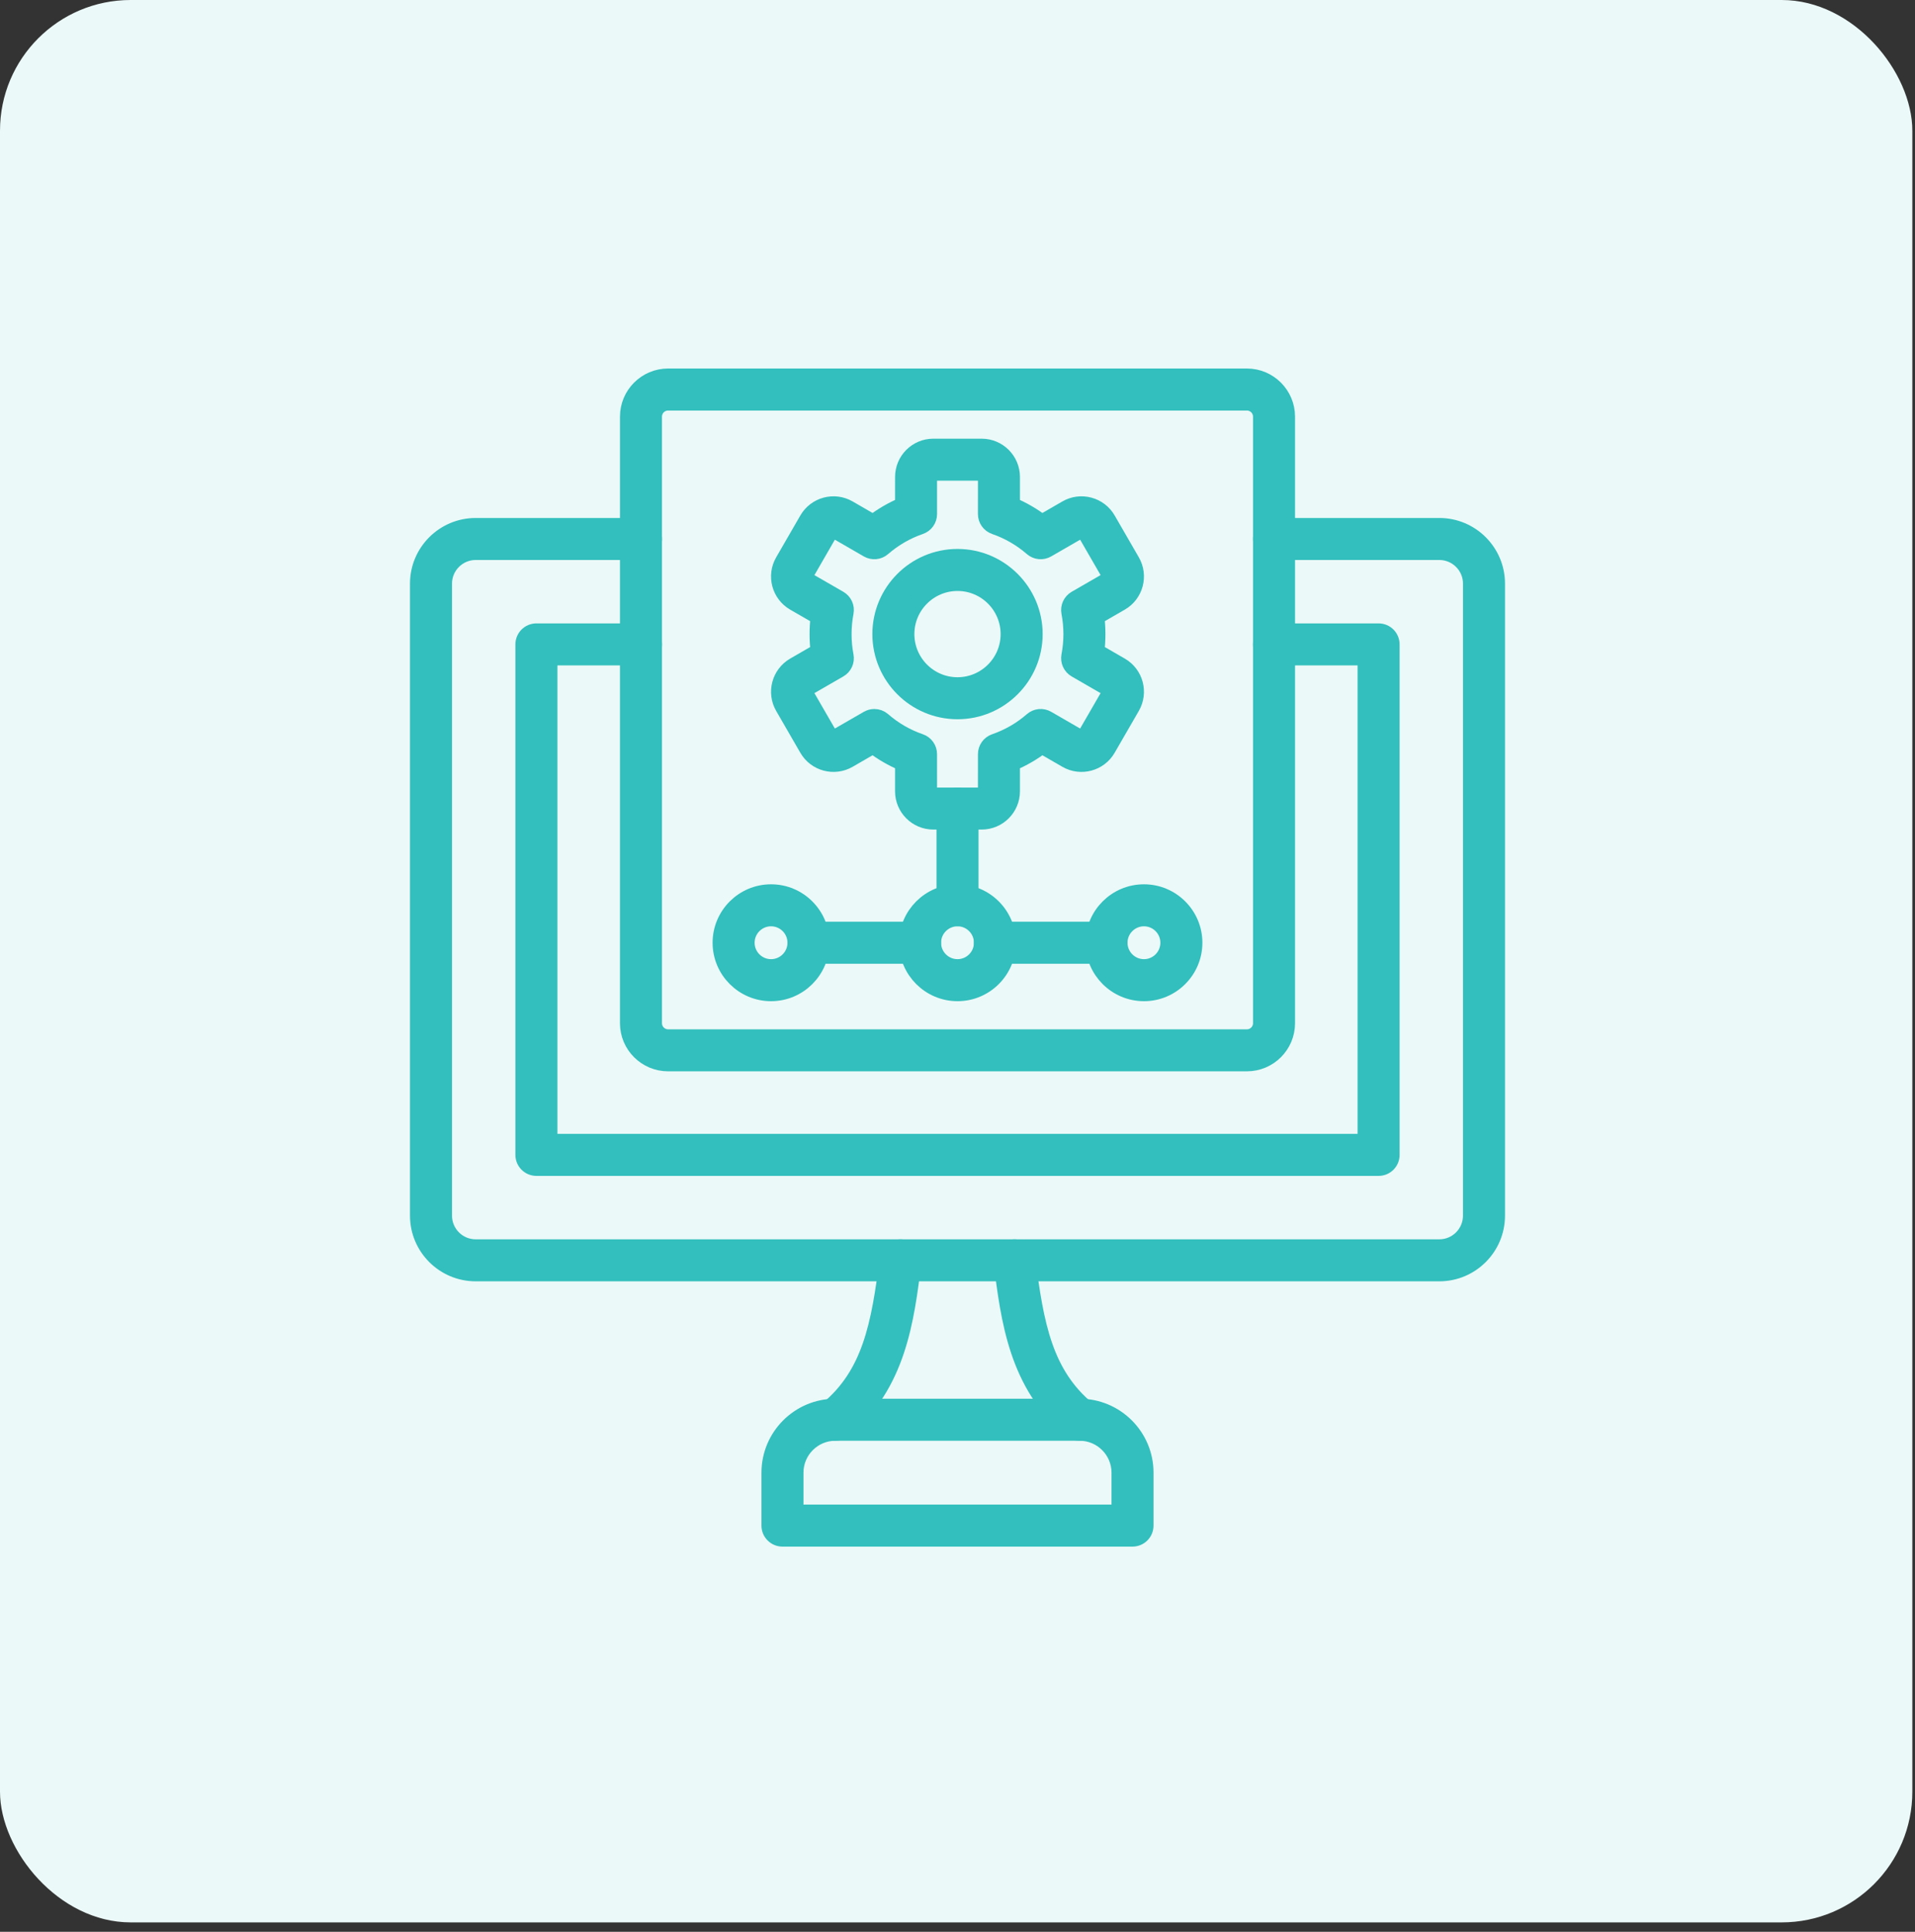
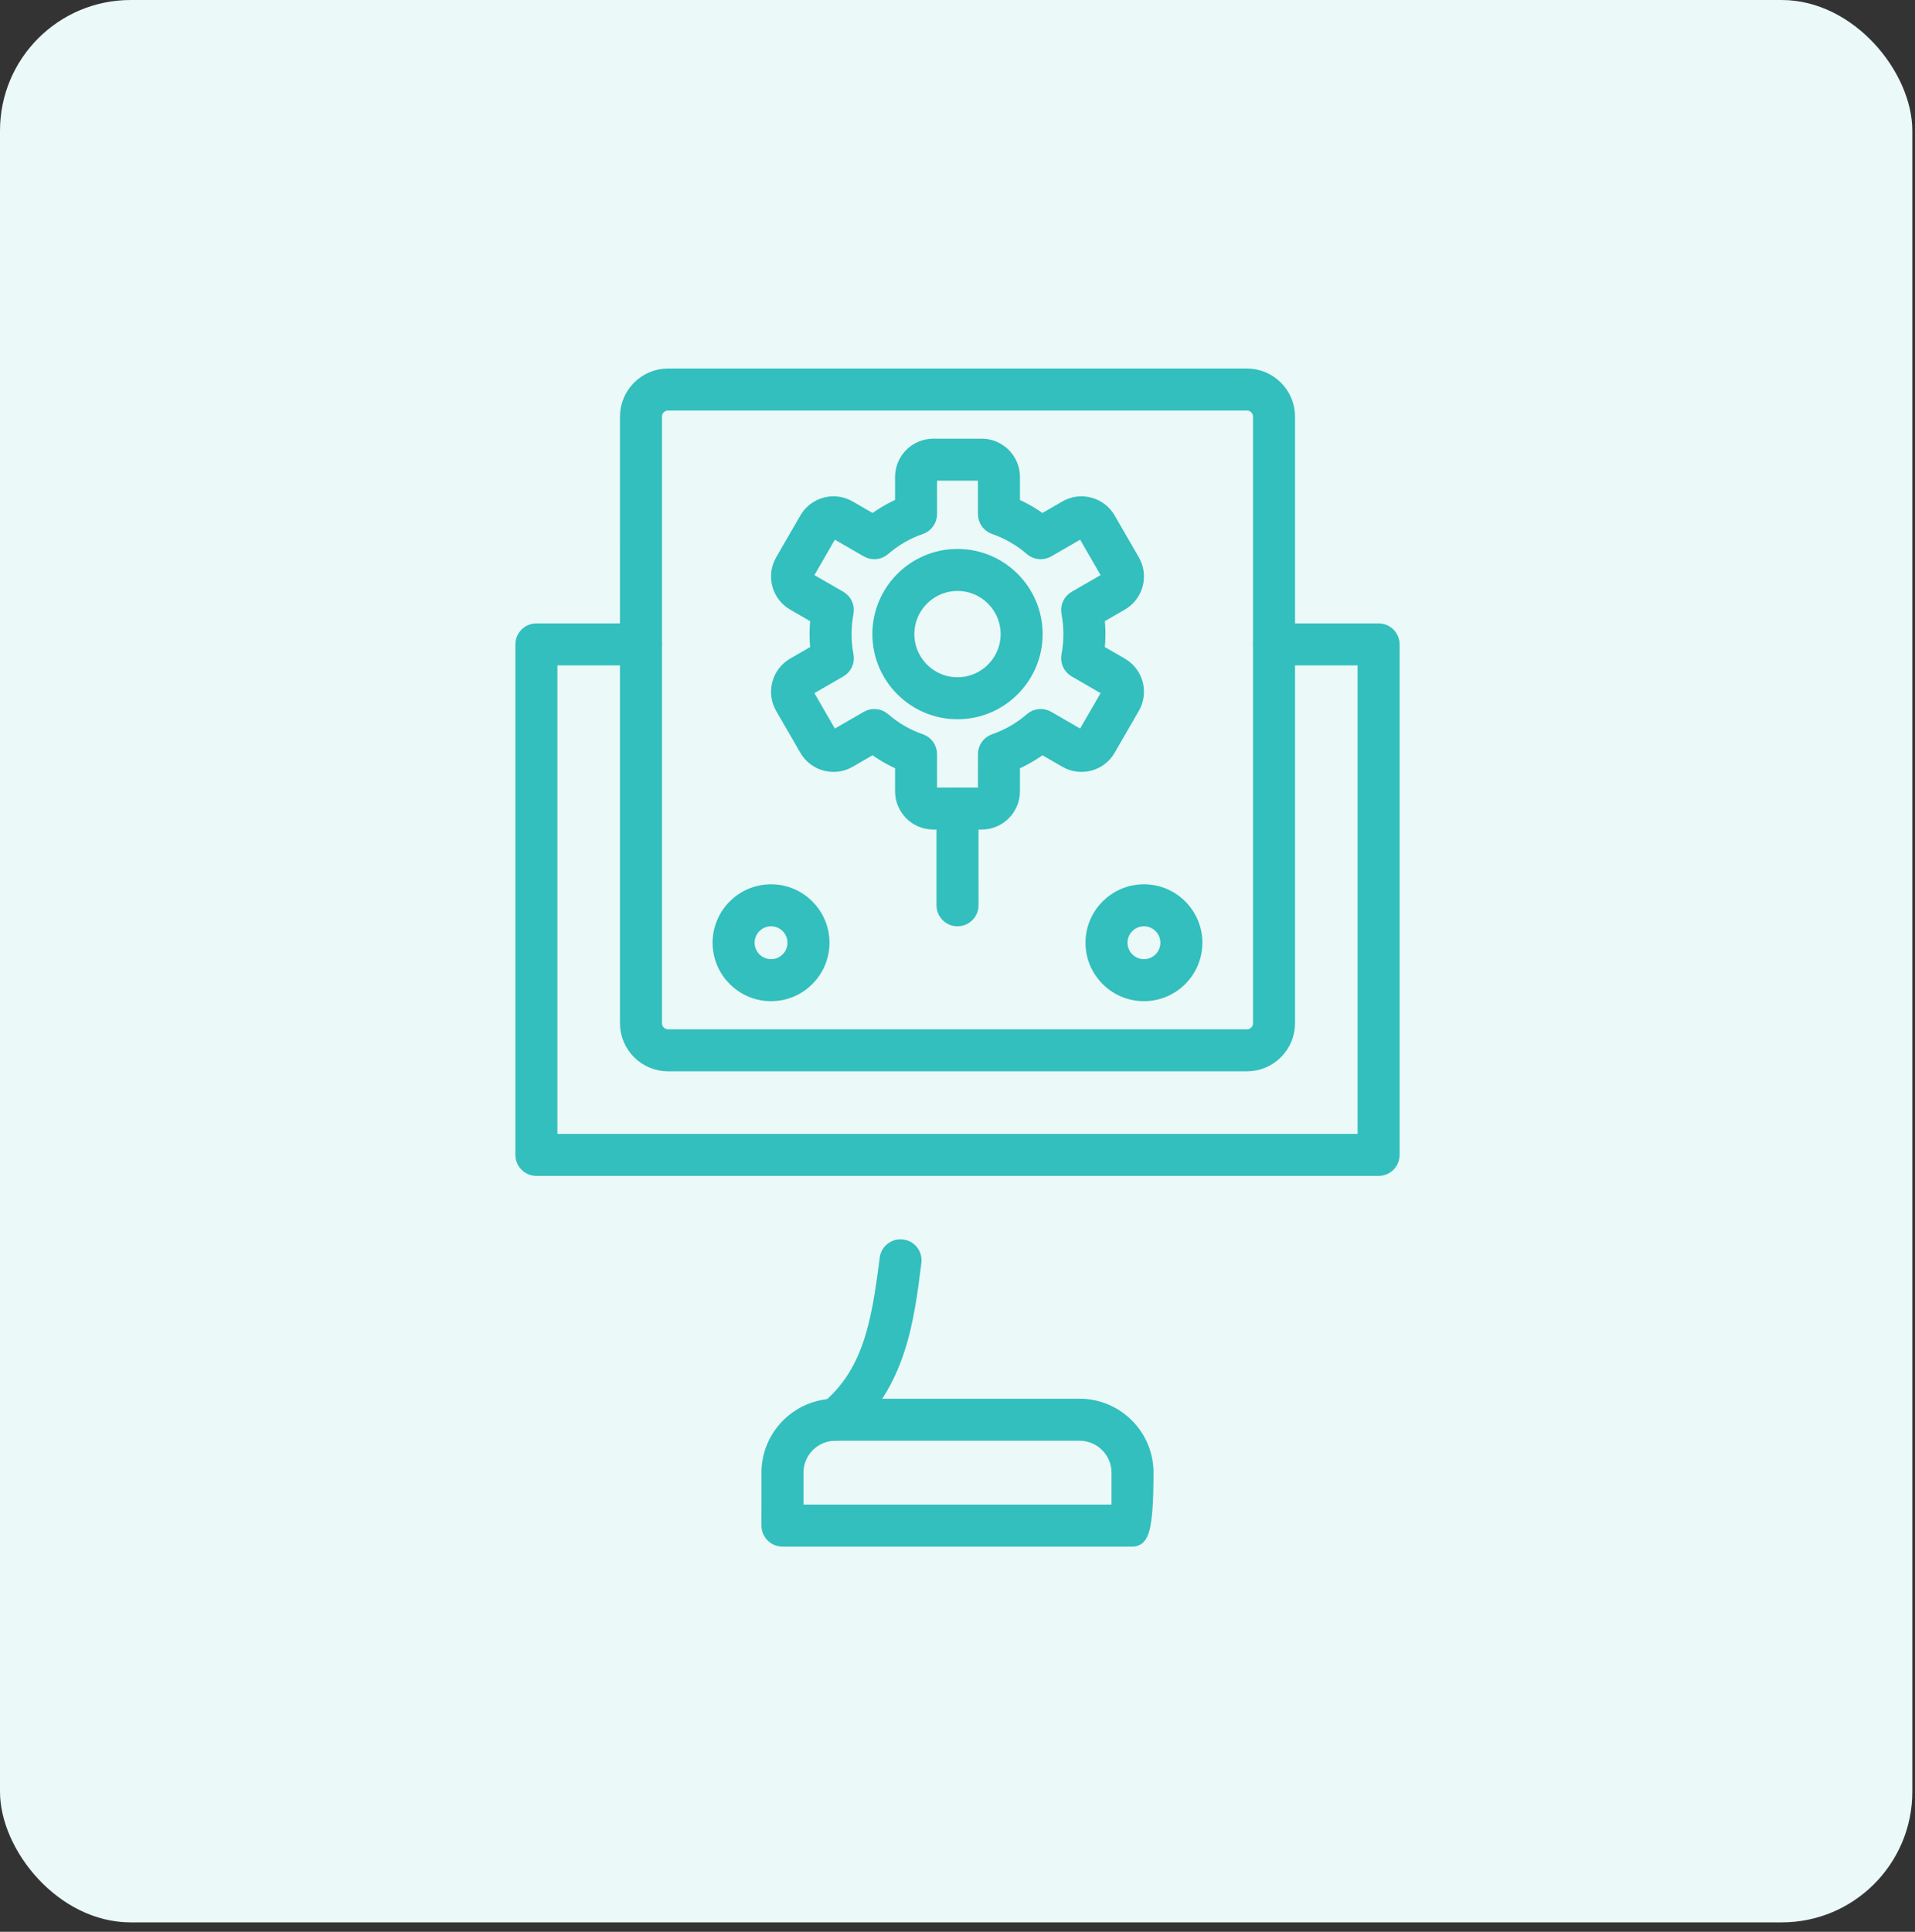
<svg xmlns="http://www.w3.org/2000/svg" width="115" height="116" viewBox="0 0 115 116" fill="none">
  <rect x="0" y="0" width="115" height="116" fill="#333333" stroke="none" />
  <rect width="114.84" height="115.435" rx="7.847" fill="#EBF9F8" />
-   <path fill-rule="evenodd" clip-rule="evenodd" d="M86.436 76.44H28.565C26.666 76.44 25.121 74.895 25.121 72.997V35.045C25.121 33.148 26.666 31.604 28.565 31.604L38.493 31.604C38.913 31.604 39.254 31.945 39.254 32.365C39.254 32.785 38.913 33.126 38.492 33.126L28.565 33.126C27.506 33.126 26.644 33.987 26.644 35.045L26.644 72.997C26.644 74.056 27.505 74.918 28.565 74.918L86.436 74.918C87.494 74.918 88.355 74.056 88.355 72.997L88.356 35.045C88.356 33.987 87.494 33.126 86.436 33.126L76.509 33.126C76.088 33.126 75.747 32.785 75.747 32.365C75.747 31.945 76.088 31.604 76.508 31.604L86.436 31.604C88.335 31.604 89.878 33.148 89.878 35.045L89.878 72.997C89.878 74.895 88.335 76.44 86.436 76.44Z" fill="#32BFBD" stroke="#32BFBD" />
  <path fill-rule="evenodd" clip-rule="evenodd" d="M82.788 70.11H32.213C31.793 70.11 31.451 69.77 31.451 69.349L31.451 38.695C31.451 38.273 31.792 37.934 32.212 37.934L38.492 37.934C38.913 37.934 39.253 38.273 39.253 38.695C39.253 39.115 38.912 39.456 38.492 39.456H32.974V68.587H82.027V39.456H76.509C76.088 39.456 75.747 39.115 75.747 38.695C75.747 38.273 76.088 37.934 76.508 37.934L82.788 37.934C83.209 37.934 83.549 38.273 83.549 38.695V69.349C83.549 69.77 83.208 70.11 82.788 70.11Z" fill="#32BFBD" stroke="#32BFBD" />
-   <path fill-rule="evenodd" clip-rule="evenodd" d="M47.75 90.847H67.249V88.43C67.249 87.098 66.163 86.013 64.831 86.013L50.169 86.013C48.835 86.013 47.75 87.098 47.75 88.43L47.75 90.847ZM68.01 92.37H46.989C46.569 92.37 46.227 92.031 46.227 91.609L46.228 88.43C46.228 86.257 47.996 84.49 50.169 84.49L64.831 84.49C67.004 84.49 68.771 86.257 68.771 88.43L68.771 91.609C68.771 92.031 68.43 92.37 68.01 92.37Z" fill="#32BFBD" stroke="#32BFBD" />
+   <path fill-rule="evenodd" clip-rule="evenodd" d="M47.75 90.847H67.249V88.43C67.249 87.098 66.163 86.013 64.831 86.013L50.169 86.013C48.835 86.013 47.75 87.098 47.75 88.43L47.75 90.847ZM68.01 92.37H46.989C46.569 92.37 46.227 92.031 46.227 91.609L46.228 88.43C46.228 86.257 47.996 84.49 50.169 84.49L64.831 84.49C67.004 84.49 68.771 86.257 68.771 88.43C68.771 92.031 68.43 92.37 68.01 92.37Z" fill="#32BFBD" stroke="#32BFBD" />
  <path fill-rule="evenodd" clip-rule="evenodd" d="M50.17 86.014C49.951 86.014 49.732 85.919 49.581 85.737C49.315 85.413 49.361 84.933 49.686 84.666C52.278 82.529 52.828 79.554 53.324 75.584C53.377 75.167 53.756 74.872 54.174 74.924C54.592 74.975 54.887 75.355 54.834 75.773C54.403 79.234 53.915 83.154 50.653 85.841C50.513 85.957 50.339 86.014 50.17 86.014Z" fill="#32BFBD" stroke="#32BFBD" />
-   <path fill-rule="evenodd" clip-rule="evenodd" d="M64.832 86.014C64.66 86.014 64.489 85.957 64.348 85.841C61.087 83.154 60.597 79.233 60.165 75.772C60.113 75.355 60.409 74.975 60.827 74.924C61.244 74.873 61.624 75.166 61.677 75.584C62.172 79.553 62.722 82.529 65.315 84.666C65.641 84.932 65.686 85.413 65.418 85.736C65.268 85.919 65.05 86.014 64.832 86.014Z" fill="#32BFBD" stroke="#32BFBD" />
  <path fill-rule="evenodd" clip-rule="evenodd" d="M40.12 24.152C39.642 24.152 39.253 24.54 39.253 25.019V61.441C39.253 61.919 39.642 62.308 40.119 62.308H74.88C75.359 62.308 75.747 61.919 75.747 61.442V25.019C75.747 24.54 75.358 24.152 74.879 24.152L40.12 24.152ZM74.88 63.83H40.12C38.803 63.83 37.73 62.76 37.73 61.442L37.731 25.019C37.731 23.701 38.803 22.629 40.119 22.629H74.88C76.198 22.629 77.27 23.701 77.27 25.019L77.27 61.441C77.27 62.76 76.198 63.83 74.88 63.83Z" fill="#32BFBD" stroke="#32BFBD" />
  <path fill-rule="evenodd" clip-rule="evenodd" d="M57.501 34.986C55.797 34.986 54.41 36.372 54.41 38.077C54.411 39.781 55.797 41.167 57.5 41.167C59.204 41.167 60.59 39.781 60.59 38.077C60.59 36.372 59.204 34.986 57.501 34.986ZM57.501 42.689C54.956 42.689 52.888 40.619 52.888 38.077C52.888 35.533 54.956 33.463 57.5 33.463C60.043 33.463 62.113 35.533 62.113 38.077C62.113 40.619 60.043 42.689 57.501 42.689Z" fill="#32BFBD" stroke="#32BFBD" />
  <path fill-rule="evenodd" clip-rule="evenodd" d="M52.505 43.074C52.685 43.074 52.862 43.136 53.005 43.26C53.671 43.839 54.429 44.278 55.259 44.564C55.567 44.67 55.771 44.959 55.771 45.284L55.772 47.514C55.772 47.665 55.898 47.79 56.047 47.79L58.952 47.79C59.101 47.79 59.227 47.665 59.227 47.514L59.228 45.284C59.228 44.959 59.434 44.67 59.74 44.564C60.571 44.278 61.329 43.839 61.995 43.26C62.241 43.047 62.593 43.012 62.876 43.176L64.809 44.292C64.938 44.367 65.11 44.321 65.185 44.191L66.638 41.677C66.687 41.591 66.674 41.509 66.663 41.468C66.652 41.426 66.62 41.349 66.536 41.3L64.603 40.184C64.323 40.021 64.176 39.699 64.236 39.38C64.319 38.952 64.36 38.514 64.36 38.078C64.36 37.64 64.319 37.201 64.236 36.774C64.176 36.455 64.324 36.133 64.604 35.97L66.537 34.855C66.666 34.78 66.712 34.608 66.638 34.477L65.186 31.963C65.138 31.879 65.06 31.848 65.018 31.837C64.976 31.825 64.893 31.814 64.809 31.862L62.876 32.978C62.593 33.142 62.241 33.107 61.995 32.895C61.329 32.316 60.569 31.878 59.74 31.591C59.434 31.484 59.227 31.196 59.227 30.871L59.228 28.64C59.228 28.49 59.1 28.364 58.951 28.364L56.047 28.364C55.898 28.364 55.771 28.49 55.771 28.64L55.772 30.871C55.772 31.196 55.567 31.485 55.259 31.591C54.43 31.876 53.671 32.316 53.003 32.895C52.76 33.107 52.405 33.142 52.125 32.979L50.191 31.862C50.106 31.814 50.023 31.826 49.982 31.837C49.941 31.848 49.863 31.879 49.814 31.963L48.363 34.479C48.288 34.608 48.334 34.78 48.462 34.855L50.396 35.97C50.677 36.133 50.824 36.455 50.762 36.774C50.68 37.201 50.639 37.64 50.639 38.078C50.639 38.514 50.679 38.954 50.762 39.38C50.825 39.699 50.676 40.023 50.396 40.184L48.463 41.3C48.334 41.374 48.288 41.547 48.362 41.677L49.814 44.191C49.888 44.321 50.061 44.367 50.191 44.292L52.125 43.176C52.244 43.108 52.374 43.074 52.505 43.074ZM58.952 49.313H56.047C55.056 49.313 54.25 48.507 54.25 47.514L54.251 45.807C53.602 45.534 52.992 45.184 52.432 44.756L50.953 45.611C50.093 46.107 48.99 45.812 48.495 44.952L47.043 42.438C46.548 41.578 46.843 40.478 47.701 39.981L49.181 39.126C49.138 38.779 49.116 38.428 49.116 38.078C49.116 37.727 49.138 37.375 49.181 37.028L47.701 36.173C46.843 35.678 46.548 34.576 47.043 33.718L48.496 31.202C48.991 30.344 50.093 30.047 50.953 30.544L52.433 31.399C52.994 30.971 53.601 30.62 54.25 30.347L54.251 28.64C54.251 27.648 55.056 26.842 56.047 26.842L58.952 26.842C59.943 26.842 60.75 27.648 60.75 28.64L60.75 30.347C61.399 30.62 62.006 30.972 62.568 31.399L64.048 30.544C64.462 30.304 64.947 30.241 65.412 30.365C65.876 30.49 66.265 30.787 66.504 31.202L67.956 33.716C68.452 34.576 68.157 35.678 67.298 36.173L65.818 37.028C65.863 37.375 65.883 37.727 65.883 38.078C65.883 38.427 65.862 38.779 65.818 39.126L67.298 39.981C68.158 40.476 68.452 41.579 67.956 42.438L66.504 44.952C66.008 45.812 64.906 46.107 64.047 45.611L62.568 44.756C62.006 45.184 61.399 45.536 60.75 45.807L60.75 47.514C60.75 48.507 59.943 49.313 58.952 49.313Z" fill="#32BFBD" stroke="#32BFBD" />
  <path fill-rule="evenodd" clip-rule="evenodd" d="M46.303 55.122C45.483 55.122 44.816 55.79 44.816 56.609C44.816 57.429 45.483 58.096 46.303 58.096C47.124 58.096 47.79 57.429 47.79 56.609C47.79 55.79 47.123 55.122 46.303 55.122ZM46.303 59.619C44.645 59.619 43.293 58.269 43.293 56.609C43.294 54.949 44.644 53.6 46.303 53.6C47.963 53.6 49.312 54.95 49.312 56.609C49.313 58.269 47.962 59.619 46.303 59.619Z" fill="#32BFBD" stroke="#32BFBD" />
-   <path fill-rule="evenodd" clip-rule="evenodd" d="M57.501 55.122C56.681 55.122 56.013 55.79 56.013 56.609C56.014 57.429 56.681 58.096 57.501 58.096C58.321 58.096 58.987 57.429 58.987 56.609C58.987 55.79 58.321 55.122 57.501 55.122ZM57.501 59.619C55.842 59.619 54.49 58.269 54.49 56.609C54.49 54.949 55.842 53.6 57.501 53.6C59.16 53.6 60.51 54.95 60.51 56.609C60.51 58.269 59.16 59.619 57.501 59.619Z" fill="#32BFBD" stroke="#32BFBD" />
  <path fill-rule="evenodd" clip-rule="evenodd" d="M68.698 55.122C67.878 55.122 67.209 55.79 67.209 56.609C67.21 57.429 67.877 58.096 68.697 58.096C69.517 58.096 70.183 57.429 70.183 56.609C70.184 55.79 69.517 55.122 68.698 55.122ZM68.698 59.619C67.038 59.619 65.686 58.269 65.686 56.609C65.687 54.949 67.038 53.6 68.697 53.6C70.356 53.6 71.706 54.95 71.706 56.609C71.706 58.269 70.356 59.619 68.698 59.619Z" fill="#32BFBD" stroke="#32BFBD" />
-   <path fill-rule="evenodd" clip-rule="evenodd" d="M55.252 57.37H48.552C48.131 57.37 47.79 57.031 47.79 56.609C47.79 56.189 48.131 55.848 48.551 55.848L55.252 55.848C55.673 55.848 56.013 56.189 56.013 56.609C56.013 57.031 55.673 57.37 55.252 57.37ZM66.448 57.37H59.748C59.328 57.37 58.986 57.031 58.986 56.609C58.987 56.189 59.328 55.848 59.748 55.848L66.448 55.848C66.868 55.848 67.209 56.189 67.209 56.609C67.209 57.031 66.868 57.37 66.448 57.37Z" fill="#32BFBD" stroke="#32BFBD" />
  <path fill-rule="evenodd" clip-rule="evenodd" d="M57.501 55.122C57.081 55.122 56.739 54.781 56.739 54.361L56.739 48.55C56.739 48.13 57.08 47.789 57.501 47.789C57.921 47.789 58.262 48.13 58.262 48.55L58.263 54.36C58.263 54.781 57.921 55.122 57.501 55.122Z" fill="#32BFBD" stroke="#32BFBD" />
</svg>